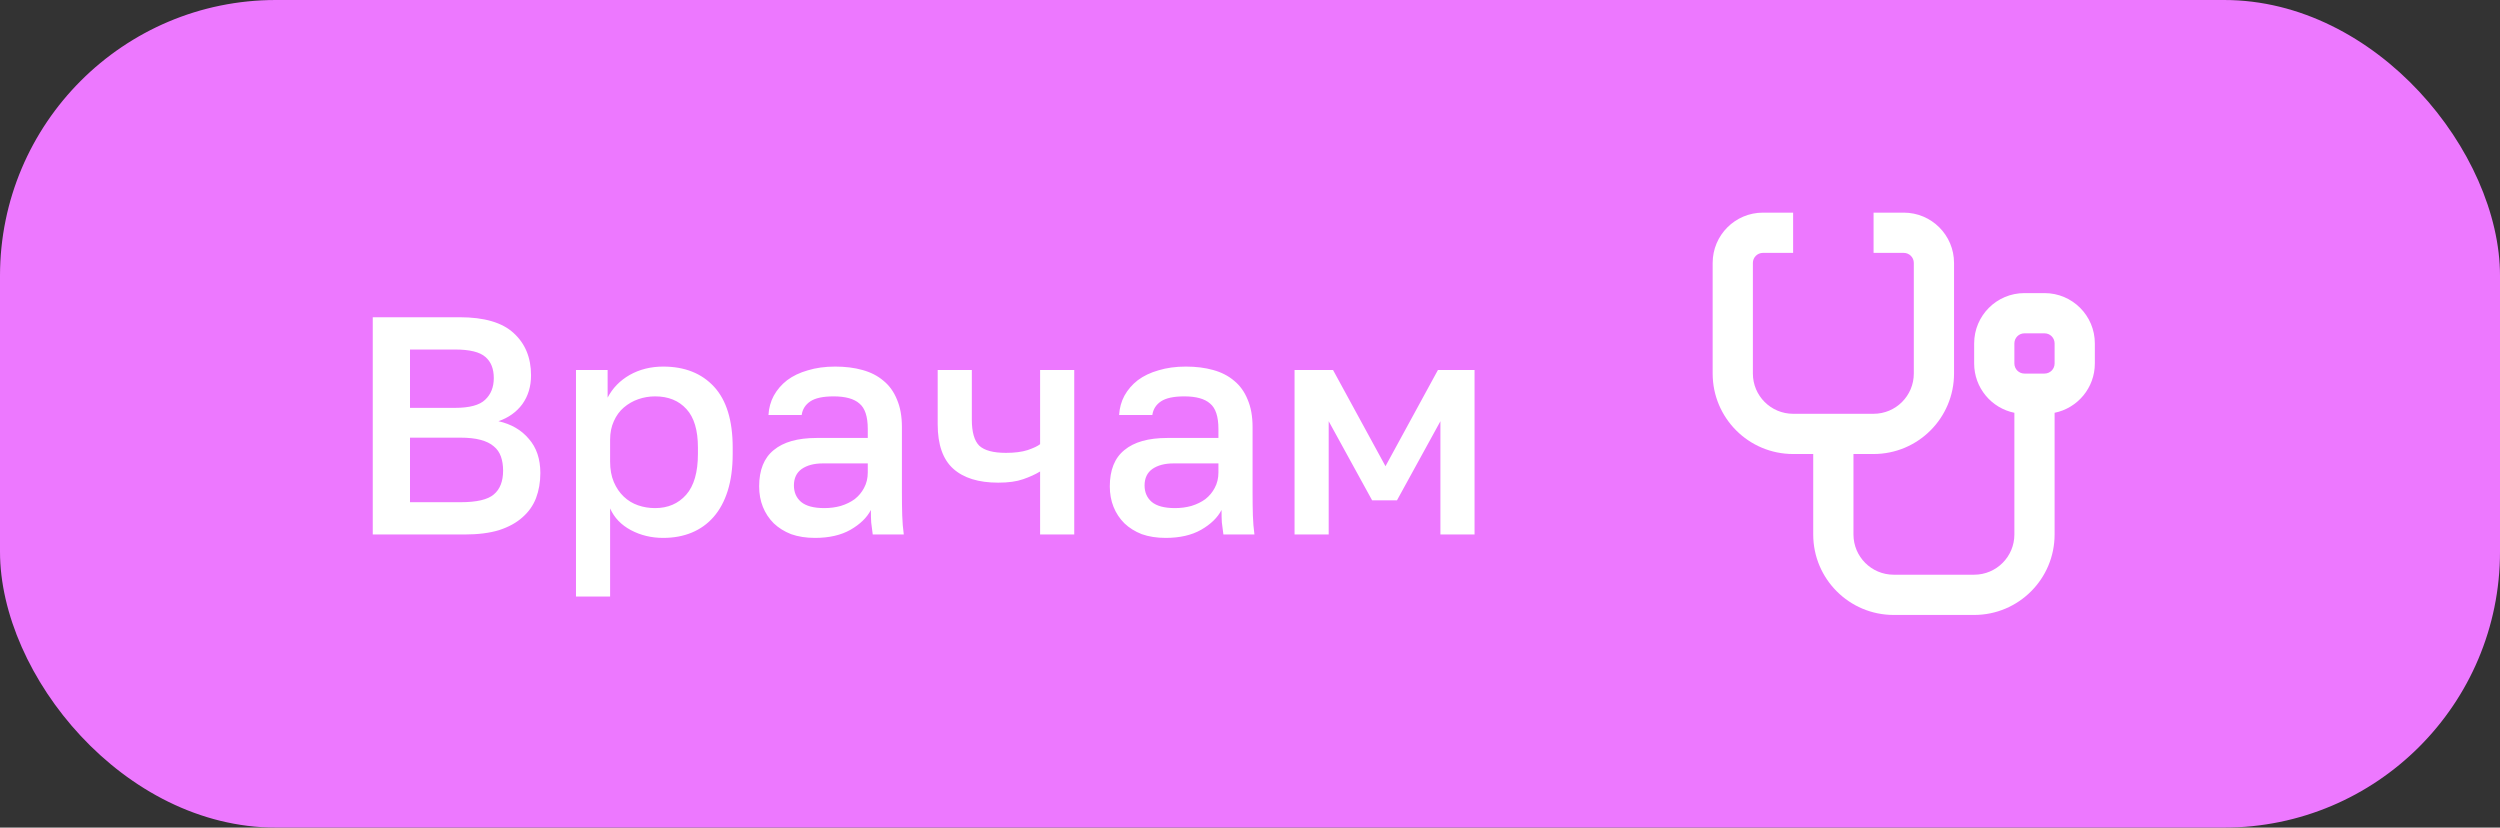
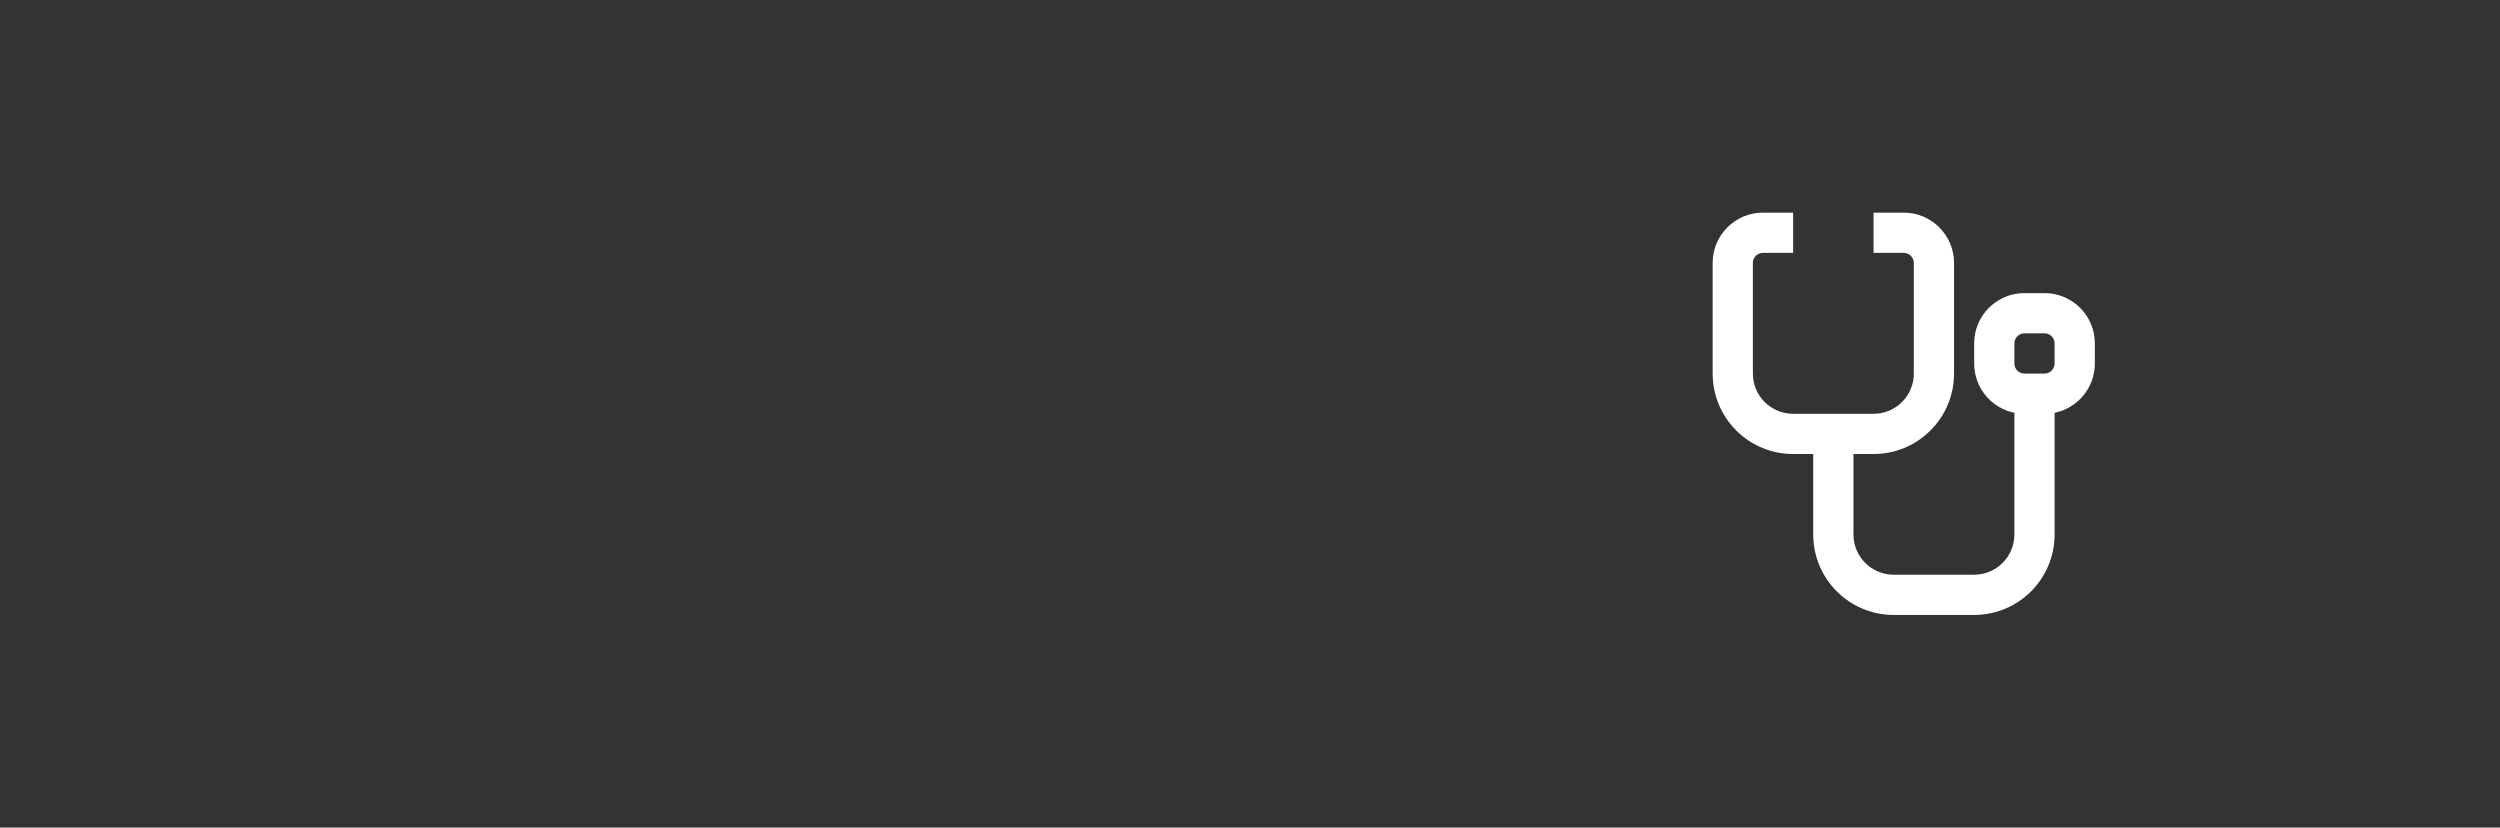
<svg xmlns="http://www.w3.org/2000/svg" width="145" height="48" viewBox="0 0 145 48" fill="none">
  <rect x="0" y="0" width="145" height="48" fill="#333333" stroke="none" />
-   <rect width="145" height="48" rx="16" fill="#ED78FF" />
-   <path d="M21.62 18.4H26.66C28.088 18.4 29.132 18.706 29.792 19.318C30.464 19.93 30.8 20.746 30.8 21.766C30.8 22.414 30.632 22.972 30.296 23.44C29.96 23.896 29.498 24.226 28.91 24.43C29.654 24.598 30.242 24.94 30.674 25.456C31.118 25.96 31.34 26.62 31.34 27.436C31.34 27.964 31.256 28.45 31.088 28.894C30.92 29.326 30.656 29.698 30.296 30.01C29.948 30.322 29.498 30.568 28.946 30.748C28.394 30.916 27.728 31 26.948 31H21.62V18.4ZM26.714 29.128C27.65 29.128 28.292 28.978 28.64 28.678C29 28.378 29.18 27.916 29.18 27.292C29.18 26.992 29.138 26.722 29.054 26.482C28.97 26.242 28.832 26.044 28.64 25.888C28.448 25.72 28.19 25.594 27.866 25.51C27.554 25.426 27.164 25.384 26.696 25.384H23.78V29.128H26.714ZM26.39 23.656C27.23 23.656 27.812 23.5 28.136 23.188C28.472 22.876 28.64 22.456 28.64 21.928C28.64 21.388 28.478 20.98 28.154 20.704C27.83 20.416 27.242 20.272 26.39 20.272H23.78V23.656H26.39ZM33.407 21.46H35.242V23.062C35.531 22.51 35.956 22.072 36.52 21.748C37.096 21.424 37.745 21.262 38.465 21.262C39.712 21.262 40.697 21.652 41.416 22.432C42.136 23.212 42.496 24.388 42.496 25.96V26.32C42.496 27.136 42.401 27.85 42.209 28.462C42.017 29.074 41.74 29.584 41.38 29.992C41.032 30.388 40.612 30.688 40.12 30.892C39.629 31.096 39.077 31.198 38.465 31.198C37.781 31.198 37.157 31.048 36.593 30.748C36.029 30.448 35.627 30.028 35.386 29.488V34.6H33.407V21.46ZM37.996 29.47C38.74 29.47 39.34 29.212 39.797 28.696C40.252 28.18 40.48 27.388 40.48 26.32V25.96C40.48 24.952 40.258 24.208 39.815 23.728C39.37 23.236 38.764 22.99 37.996 22.99C37.66 22.99 37.337 23.044 37.025 23.152C36.712 23.26 36.431 23.422 36.178 23.638C35.938 23.842 35.746 24.106 35.602 24.43C35.459 24.742 35.386 25.102 35.386 25.51V26.77C35.386 27.226 35.459 27.622 35.602 27.958C35.746 28.294 35.938 28.576 36.178 28.804C36.419 29.032 36.694 29.2 37.007 29.308C37.319 29.416 37.648 29.47 37.996 29.47ZM47.271 31.198C46.755 31.198 46.293 31.126 45.885 30.982C45.489 30.826 45.153 30.616 44.877 30.352C44.601 30.076 44.391 29.758 44.247 29.398C44.103 29.038 44.031 28.642 44.031 28.21C44.031 27.262 44.313 26.56 44.877 26.104C45.441 25.636 46.269 25.402 47.361 25.402H50.331V24.88C50.331 24.16 50.169 23.668 49.845 23.404C49.533 23.128 49.035 22.99 48.351 22.99C47.739 22.99 47.289 23.086 47.001 23.278C46.713 23.47 46.545 23.734 46.497 24.07H44.571C44.595 23.662 44.697 23.29 44.877 22.954C45.069 22.606 45.327 22.306 45.651 22.054C45.987 21.802 46.389 21.61 46.857 21.478C47.325 21.334 47.853 21.262 48.441 21.262C49.029 21.262 49.557 21.328 50.025 21.46C50.505 21.592 50.913 21.802 51.249 22.09C51.585 22.366 51.843 22.726 52.023 23.17C52.215 23.614 52.311 24.148 52.311 24.772V28.57C52.311 29.074 52.317 29.518 52.329 29.902C52.341 30.274 52.371 30.64 52.419 31H50.619C50.583 30.724 50.553 30.49 50.529 30.298C50.517 30.106 50.511 29.866 50.511 29.578C50.283 30.022 49.887 30.406 49.323 30.73C48.771 31.042 48.087 31.198 47.271 31.198ZM47.811 29.47C48.147 29.47 48.465 29.428 48.765 29.344C49.077 29.248 49.347 29.116 49.575 28.948C49.803 28.768 49.983 28.552 50.115 28.3C50.259 28.036 50.331 27.736 50.331 27.4V26.878H47.721C47.217 26.878 46.809 26.986 46.497 27.202C46.197 27.418 46.047 27.736 46.047 28.156C46.047 28.552 46.185 28.87 46.461 29.11C46.749 29.35 47.199 29.47 47.811 29.47ZM60.326 27.346C60.05 27.514 59.72 27.664 59.336 27.796C58.964 27.928 58.484 27.994 57.896 27.994C56.756 27.994 55.886 27.724 55.286 27.184C54.686 26.644 54.386 25.786 54.386 24.61V21.46H56.366V24.34C56.366 25.06 56.51 25.564 56.798 25.852C57.098 26.128 57.614 26.266 58.346 26.266C58.85 26.266 59.27 26.212 59.606 26.104C59.954 25.984 60.194 25.87 60.326 25.762V21.46H62.306V31H60.326V27.346ZM67.609 31.198C67.093 31.198 66.631 31.126 66.223 30.982C65.827 30.826 65.491 30.616 65.215 30.352C64.939 30.076 64.729 29.758 64.585 29.398C64.441 29.038 64.369 28.642 64.369 28.21C64.369 27.262 64.651 26.56 65.215 26.104C65.779 25.636 66.607 25.402 67.699 25.402H70.669V24.88C70.669 24.16 70.507 23.668 70.183 23.404C69.871 23.128 69.373 22.99 68.689 22.99C68.077 22.99 67.627 23.086 67.339 23.278C67.051 23.47 66.883 23.734 66.835 24.07H64.909C64.933 23.662 65.035 23.29 65.215 22.954C65.407 22.606 65.665 22.306 65.989 22.054C66.325 21.802 66.727 21.61 67.195 21.478C67.663 21.334 68.191 21.262 68.779 21.262C69.367 21.262 69.895 21.328 70.363 21.46C70.843 21.592 71.251 21.802 71.587 22.09C71.923 22.366 72.181 22.726 72.361 23.17C72.553 23.614 72.649 24.148 72.649 24.772V28.57C72.649 29.074 72.655 29.518 72.667 29.902C72.679 30.274 72.709 30.64 72.757 31H70.957C70.921 30.724 70.891 30.49 70.867 30.298C70.855 30.106 70.849 29.866 70.849 29.578C70.621 30.022 70.225 30.406 69.661 30.73C69.109 31.042 68.425 31.198 67.609 31.198ZM68.149 29.47C68.485 29.47 68.803 29.428 69.103 29.344C69.415 29.248 69.685 29.116 69.913 28.948C70.141 28.768 70.321 28.552 70.453 28.3C70.597 28.036 70.669 27.736 70.669 27.4V26.878H68.059C67.555 26.878 67.147 26.986 66.835 27.202C66.535 27.418 66.385 27.736 66.385 28.156C66.385 28.552 66.523 28.87 66.799 29.11C67.087 29.35 67.537 29.47 68.149 29.47ZM75.084 21.46H77.316L80.358 27.04L83.4 21.46H85.524V31H83.544V24.43L81.024 29.02H79.584L77.064 24.43V31H75.084V21.46Z" fill="white" />
  <path fill-rule="evenodd" clip-rule="evenodd" d="M99.334 15.25C99.334 13.639 100.64 12.333 102.251 12.333H104.001V14.667H102.251C101.928 14.667 101.667 14.928 101.667 15.25V21.667C101.667 22.955 102.712 24 104.001 24H108.667C109.956 24 111.001 22.955 111.001 21.667V15.25C111.001 14.928 110.739 14.667 110.417 14.667H108.667V12.333H110.417C112.028 12.333 113.334 13.639 113.334 15.25V21.667C113.334 24.244 111.245 26.333 108.667 26.333H107.501V31C107.501 32.289 108.545 33.333 109.834 33.333H114.501C115.789 33.333 116.834 32.289 116.834 31V23.942C115.503 23.672 114.501 22.494 114.501 21.083V19.917C114.501 18.306 115.806 17 117.417 17H118.584C120.195 17 121.501 18.306 121.501 19.917V21.083C121.501 22.494 120.499 23.672 119.167 23.942V31C119.167 33.577 117.078 35.667 114.501 35.667H109.834C107.257 35.667 105.167 33.577 105.167 31V26.333H104.001C101.423 26.333 99.334 24.244 99.334 21.667V15.25ZM116.834 19.917C116.834 19.595 117.095 19.333 117.417 19.333H118.584C118.906 19.333 119.167 19.595 119.167 19.917V21.083C119.167 21.405 118.906 21.667 118.584 21.667H117.417C117.095 21.667 116.834 21.405 116.834 21.083V19.917Z" fill="white" />
</svg>